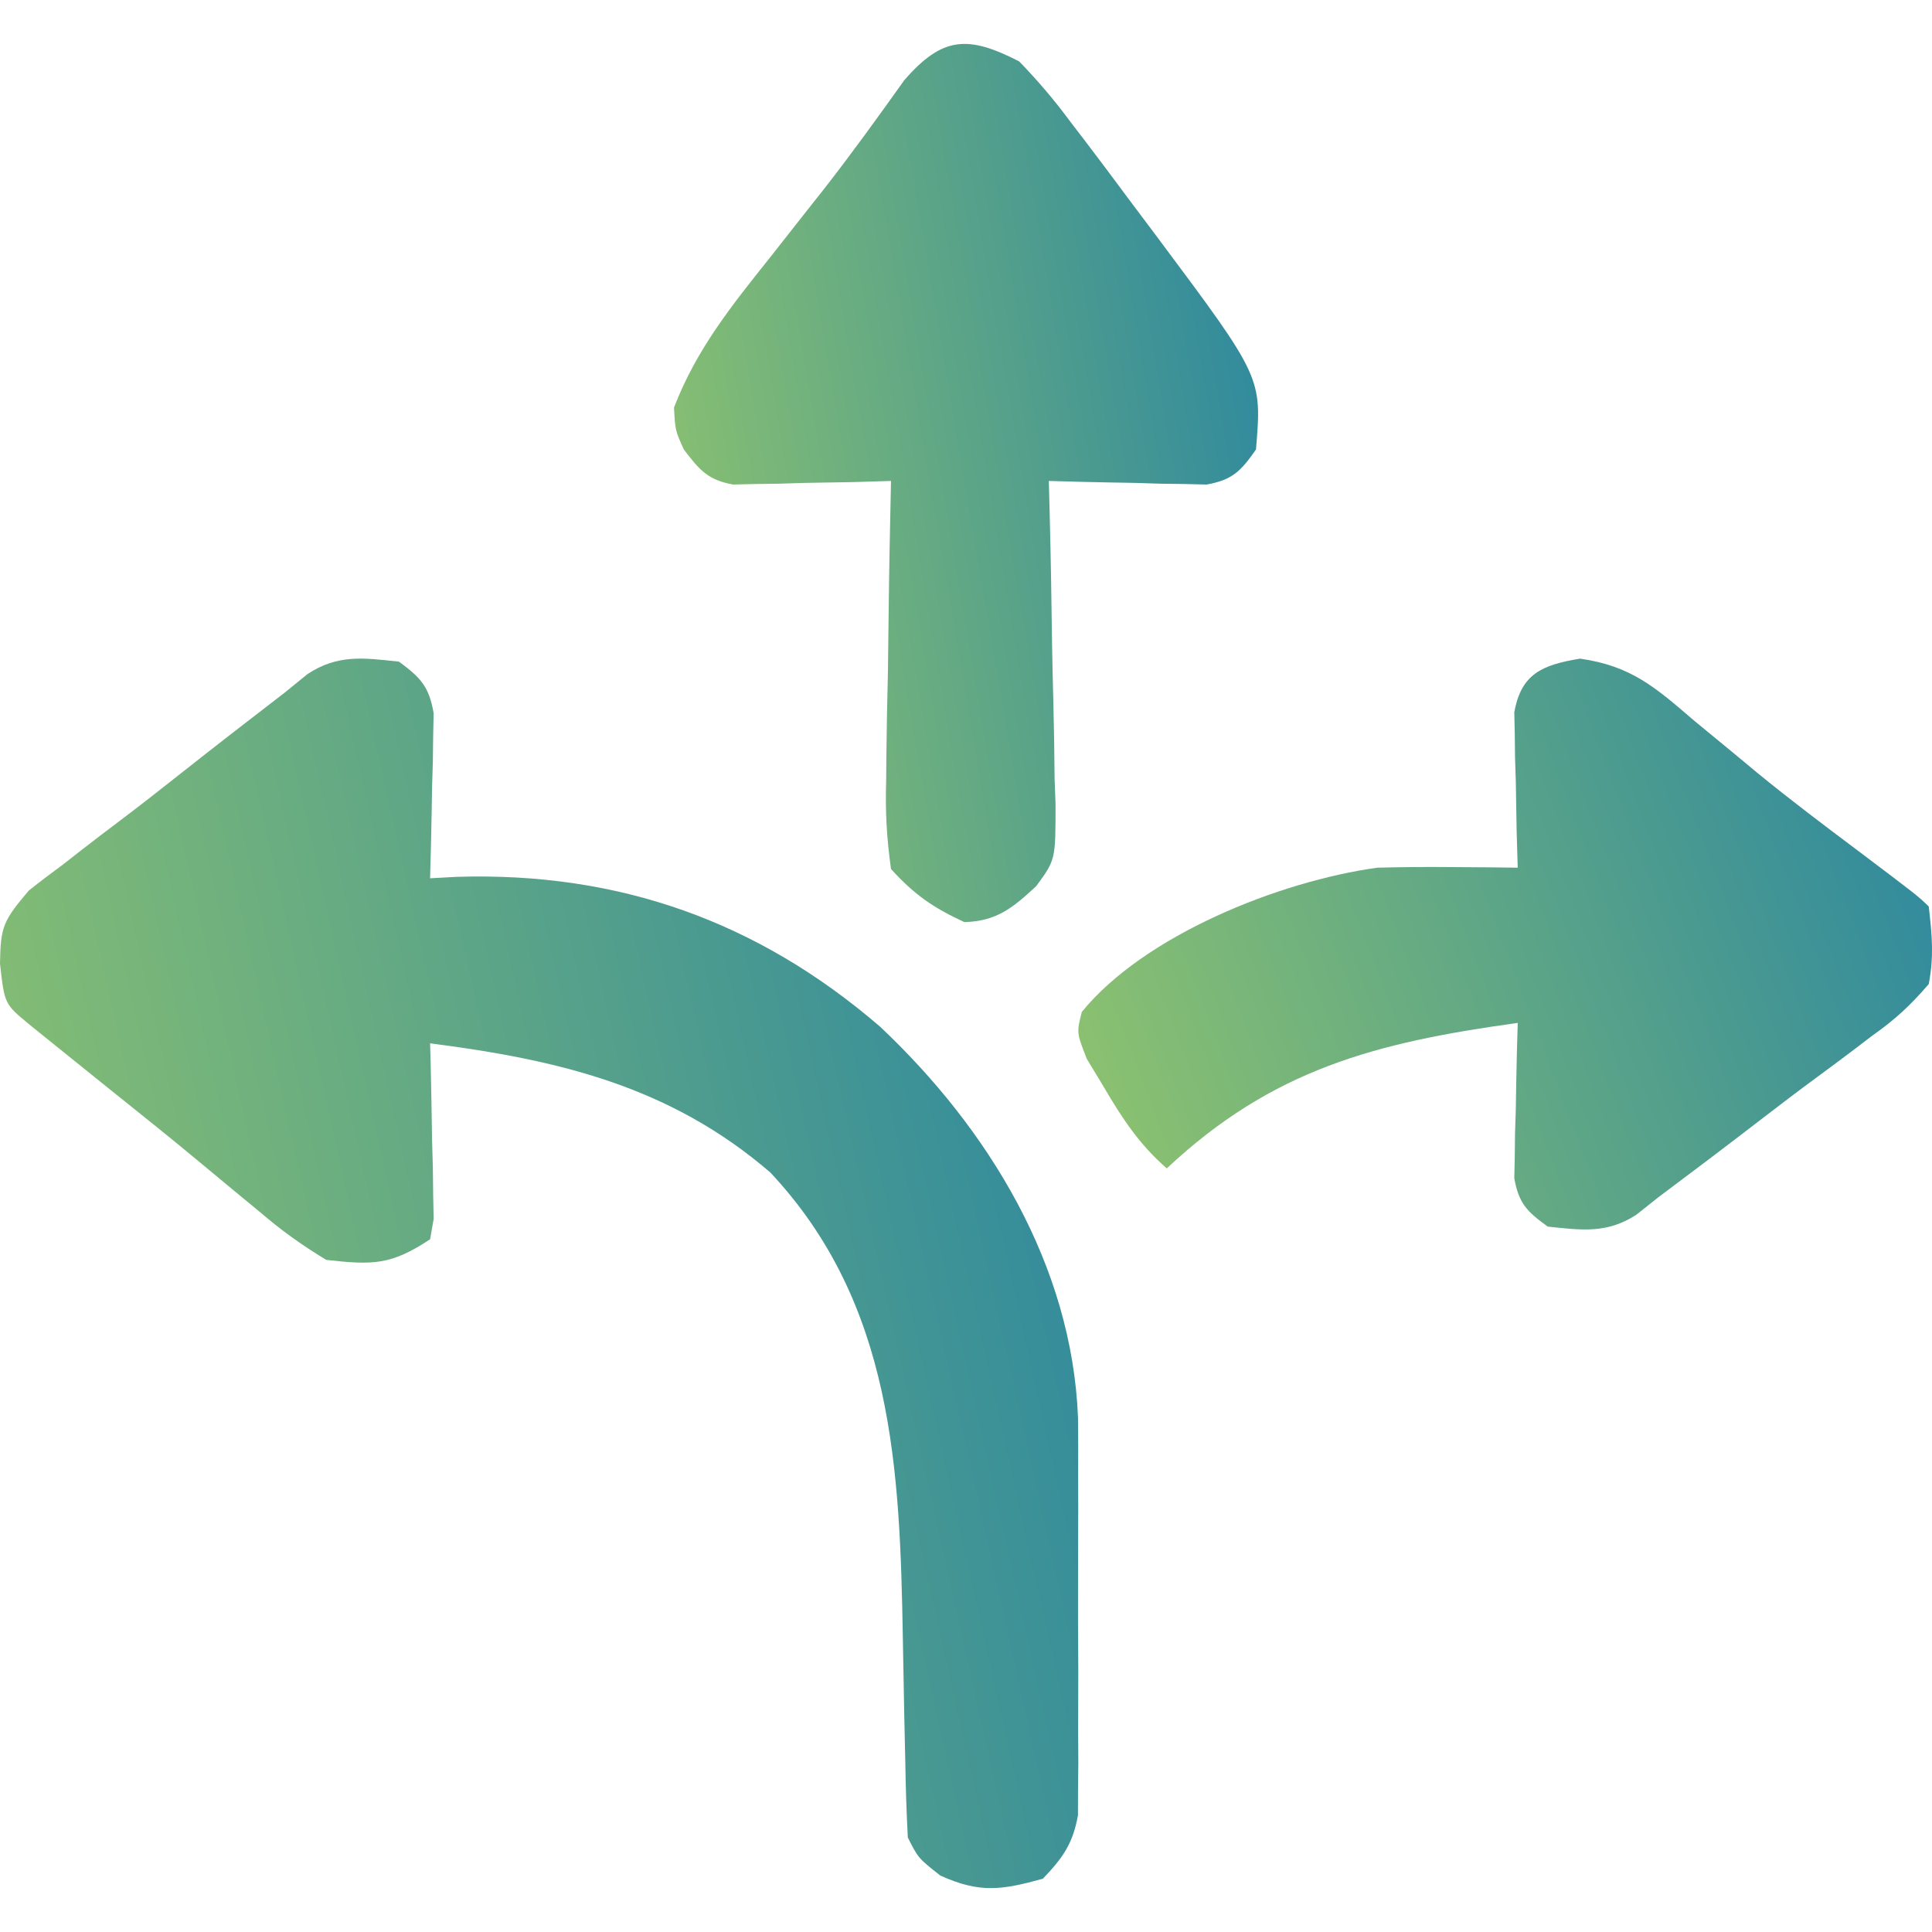
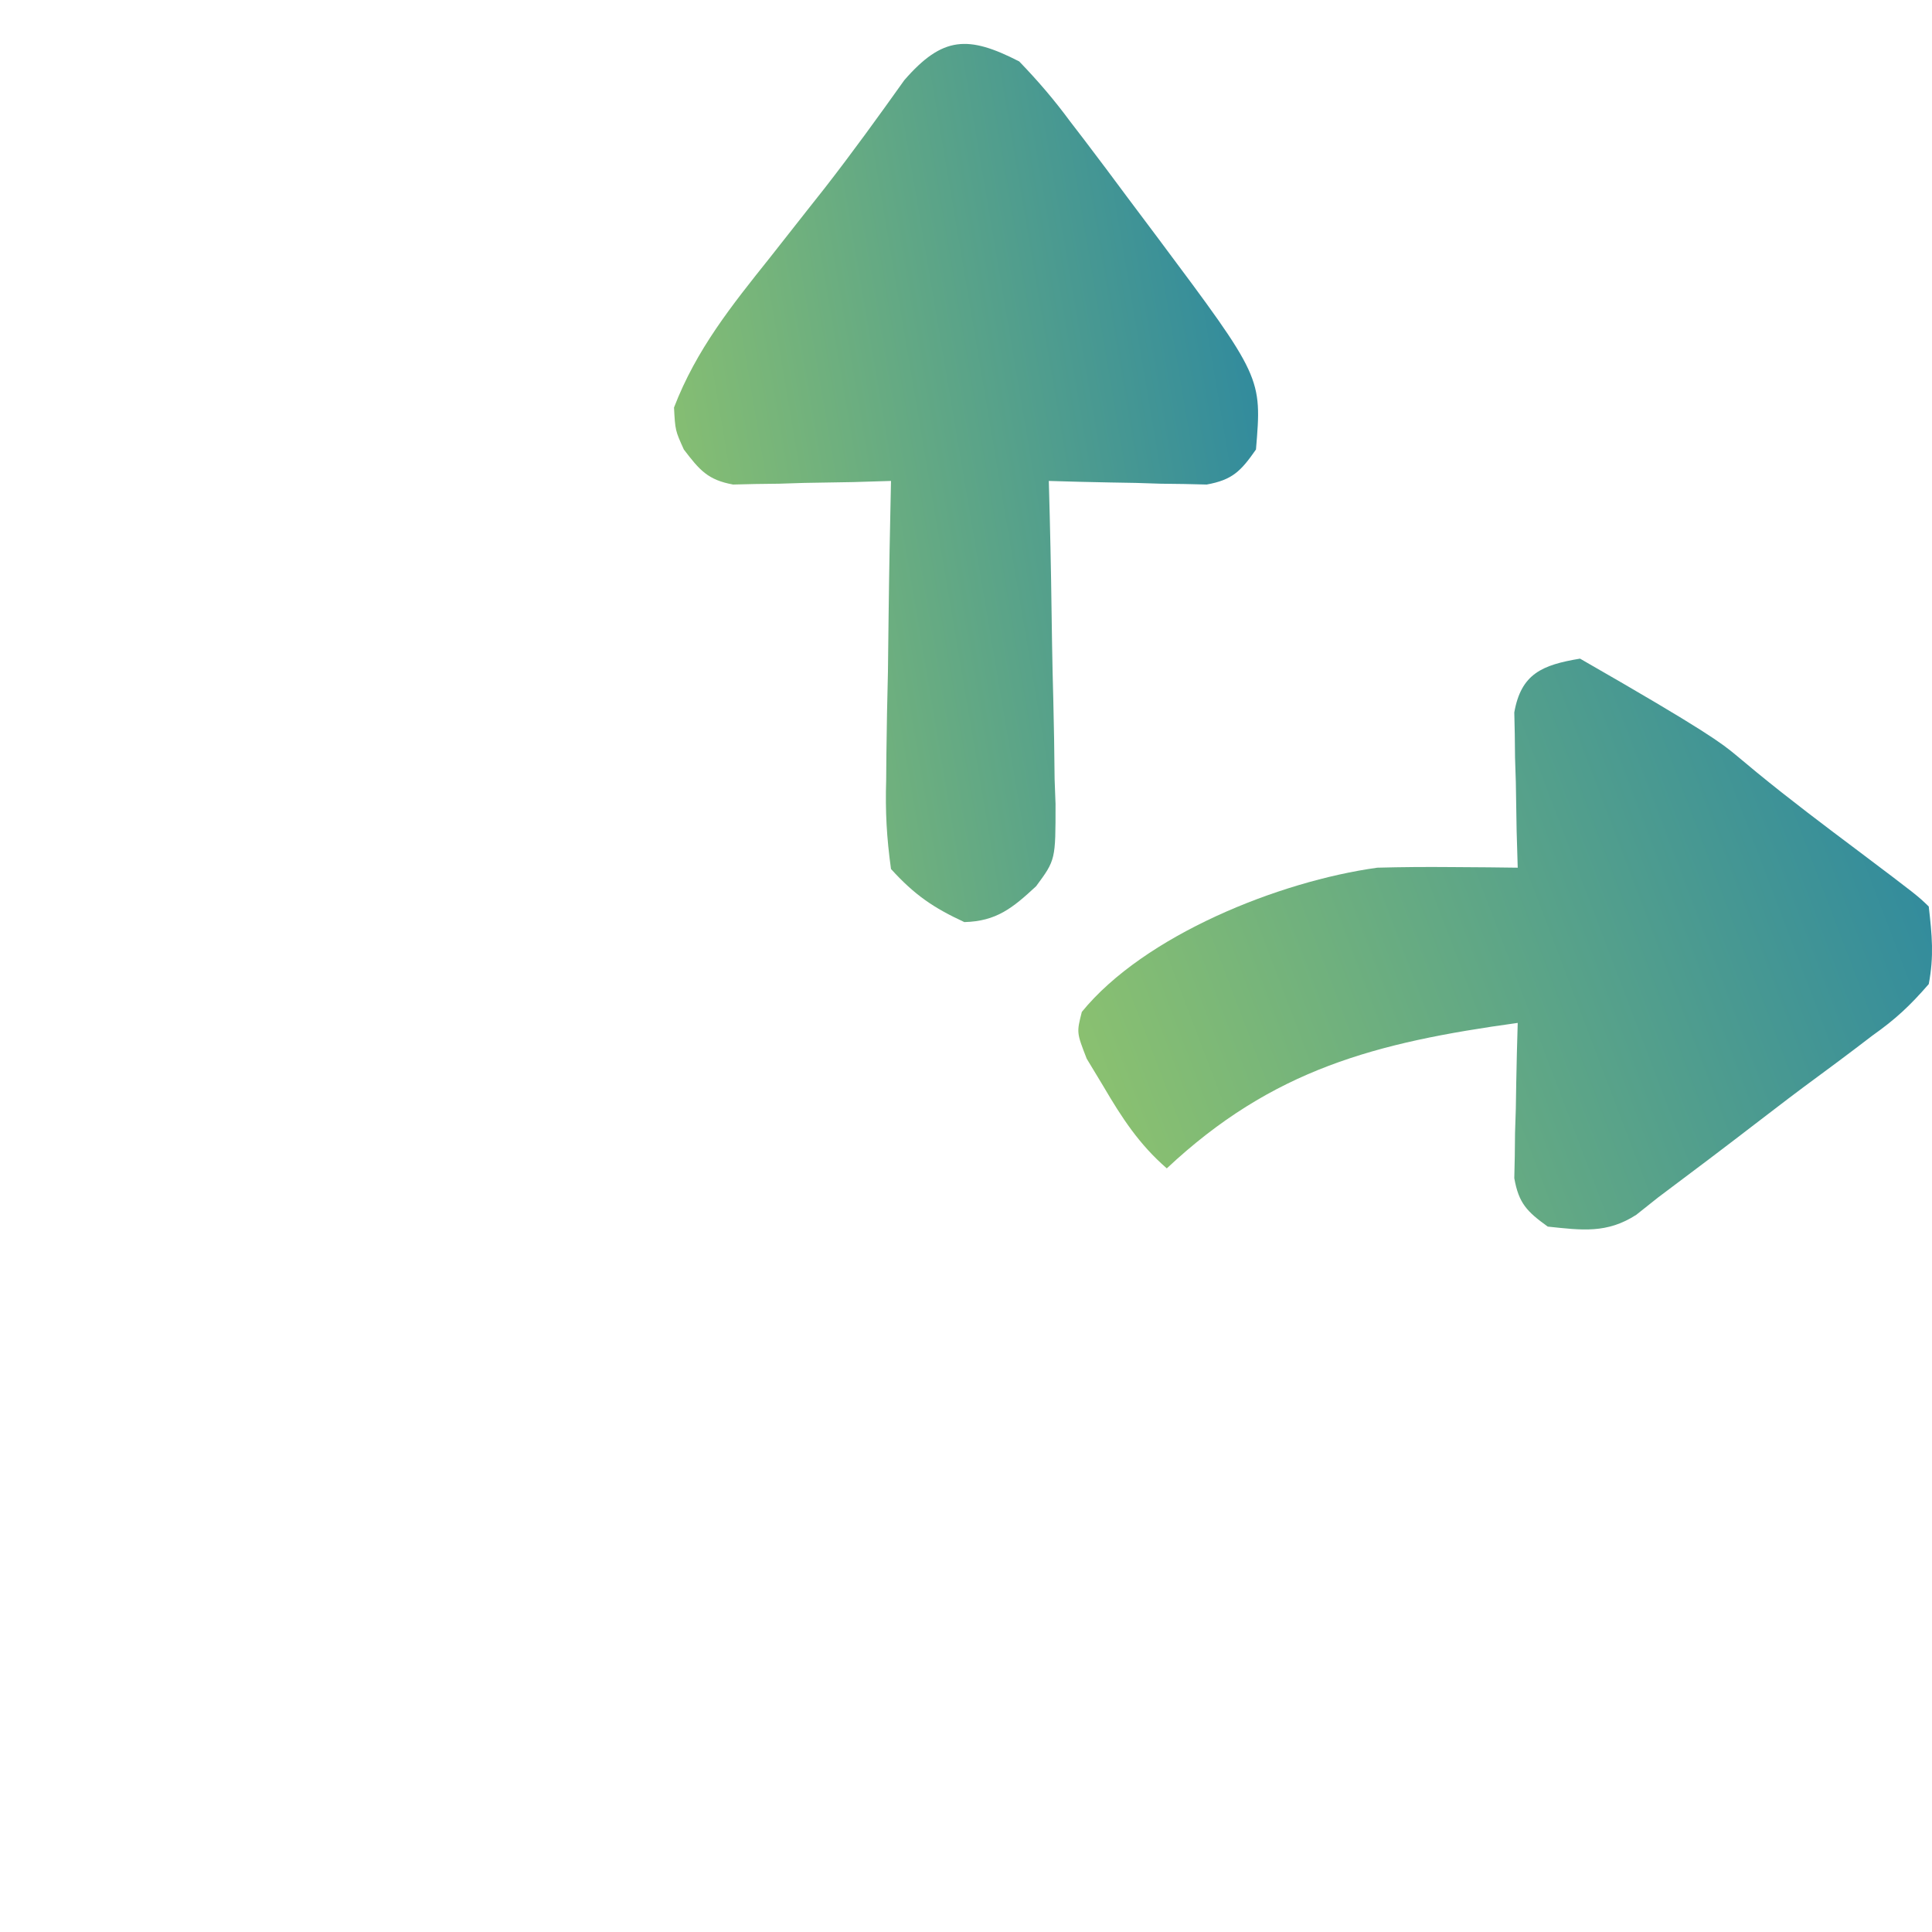
<svg xmlns="http://www.w3.org/2000/svg" width="44" height="44" viewBox="0 0 44 44" fill="none">
-   <path d="M9.086 15.069C9.58 15.433 9.771 15.635 9.876 16.242C9.87 16.502 9.87 16.502 9.865 16.768C9.861 17.05 9.861 17.05 9.858 17.339C9.852 17.535 9.846 17.73 9.84 17.932C9.835 18.23 9.835 18.23 9.83 18.534C9.822 19.023 9.809 19.513 9.795 20.002C9.999 19.991 10.202 19.98 10.412 19.969C14.09 19.858 17.253 20.979 20.04 23.379C22.516 25.71 24.415 28.822 24.551 32.286C24.556 32.725 24.557 33.164 24.554 33.602C24.555 33.837 24.555 34.071 24.556 34.312C24.556 34.803 24.555 35.294 24.552 35.785C24.548 36.536 24.552 37.287 24.557 38.039C24.556 38.517 24.555 38.996 24.554 39.475C24.555 39.699 24.557 39.923 24.558 40.154C24.555 40.467 24.555 40.467 24.551 40.786C24.551 40.969 24.55 41.152 24.55 41.34C24.434 41.99 24.205 42.311 23.75 42.787C22.81 43.047 22.31 43.12 21.414 42.714C20.912 42.318 20.912 42.318 20.675 41.848C20.644 41.264 20.626 40.686 20.617 40.102C20.609 39.742 20.601 39.382 20.593 39.022C20.582 38.456 20.572 37.891 20.562 37.326C20.495 33.471 20.351 29.695 17.543 26.702C15.257 24.735 12.717 24.137 9.795 23.761C9.799 23.893 9.803 24.026 9.807 24.163C9.821 24.763 9.831 25.363 9.84 25.963C9.846 26.172 9.852 26.381 9.858 26.596C9.86 26.796 9.862 26.995 9.865 27.201C9.868 27.386 9.872 27.57 9.876 27.761C9.836 27.99 9.836 27.99 9.795 28.224C8.903 28.814 8.489 28.812 7.43 28.693C6.856 28.344 6.409 28.024 5.907 27.592C5.769 27.479 5.631 27.365 5.488 27.248C5.189 27.002 4.892 26.755 4.595 26.507C3.92 25.944 3.234 25.396 2.548 24.847C2.054 24.451 1.561 24.054 1.069 23.656C0.933 23.546 0.797 23.435 0.656 23.322C0.103 22.864 0.103 22.864 0 21.945C0.013 21.101 0.073 20.971 0.654 20.284C0.908 20.081 1.166 19.885 1.428 19.694C1.633 19.534 1.633 19.534 1.842 19.37C2.132 19.145 2.424 18.921 2.718 18.701C3.178 18.354 3.63 18 4.081 17.643C4.877 17.014 5.678 16.392 6.484 15.774C6.654 15.635 6.824 15.497 7 15.354C7.692 14.896 8.281 14.982 9.086 15.069Z" fill="url(#paint0_linear_5292_21245)" />
-   <path d="M35.984 15C37.152 15.165 37.71 15.662 38.575 16.406C38.894 16.669 39.213 16.931 39.532 17.194C39.693 17.327 39.853 17.46 40.018 17.598C40.766 18.211 41.539 18.793 42.313 19.374C43.671 20.398 43.671 20.398 43.926 20.645C44.001 21.301 44.047 21.774 43.926 22.412C43.494 22.91 43.169 23.212 42.642 23.585C42.51 23.686 42.378 23.786 42.242 23.89C41.962 24.102 41.68 24.312 41.397 24.52C40.953 24.846 40.517 25.178 40.081 25.514C39.312 26.106 38.539 26.691 37.761 27.272C37.597 27.402 37.433 27.533 37.264 27.667C36.595 28.098 36.027 28.017 35.249 27.935C34.773 27.592 34.588 27.403 34.487 26.832C34.492 26.587 34.492 26.587 34.498 26.337C34.501 26.072 34.501 26.072 34.504 25.8C34.51 25.616 34.516 25.432 34.522 25.242C34.525 25.056 34.528 24.869 34.531 24.677C34.539 24.216 34.551 23.756 34.565 23.296C31.332 23.742 28.982 24.351 26.573 26.609C25.942 26.061 25.549 25.456 25.132 24.745C25.005 24.536 24.879 24.327 24.749 24.111C24.518 23.517 24.518 23.517 24.638 23.045C26.06 21.301 29.132 20.069 31.368 19.761C31.924 19.746 32.481 19.742 33.038 19.747C33.324 19.749 33.61 19.751 33.905 19.753C34.123 19.756 34.34 19.758 34.565 19.761C34.557 19.482 34.549 19.202 34.54 18.914C34.534 18.548 34.528 18.181 34.522 17.814C34.516 17.63 34.51 17.446 34.504 17.256C34.502 17.079 34.5 16.902 34.498 16.719C34.494 16.556 34.49 16.393 34.487 16.225C34.642 15.345 35.121 15.143 35.984 15Z" fill="url(#paint1_linear_5292_21245)" />
+   <path d="M35.984 15C38.894 16.669 39.213 16.931 39.532 17.194C39.693 17.327 39.853 17.46 40.018 17.598C40.766 18.211 41.539 18.793 42.313 19.374C43.671 20.398 43.671 20.398 43.926 20.645C44.001 21.301 44.047 21.774 43.926 22.412C43.494 22.91 43.169 23.212 42.642 23.585C42.51 23.686 42.378 23.786 42.242 23.89C41.962 24.102 41.68 24.312 41.397 24.52C40.953 24.846 40.517 25.178 40.081 25.514C39.312 26.106 38.539 26.691 37.761 27.272C37.597 27.402 37.433 27.533 37.264 27.667C36.595 28.098 36.027 28.017 35.249 27.935C34.773 27.592 34.588 27.403 34.487 26.832C34.492 26.587 34.492 26.587 34.498 26.337C34.501 26.072 34.501 26.072 34.504 25.8C34.51 25.616 34.516 25.432 34.522 25.242C34.525 25.056 34.528 24.869 34.531 24.677C34.539 24.216 34.551 23.756 34.565 23.296C31.332 23.742 28.982 24.351 26.573 26.609C25.942 26.061 25.549 25.456 25.132 24.745C25.005 24.536 24.879 24.327 24.749 24.111C24.518 23.517 24.518 23.517 24.638 23.045C26.06 21.301 29.132 20.069 31.368 19.761C31.924 19.746 32.481 19.742 33.038 19.747C33.324 19.749 33.61 19.751 33.905 19.753C34.123 19.756 34.34 19.758 34.565 19.761C34.557 19.482 34.549 19.202 34.54 18.914C34.534 18.548 34.528 18.181 34.522 17.814C34.516 17.63 34.51 17.446 34.504 17.256C34.502 17.079 34.5 16.902 34.498 16.719C34.494 16.556 34.49 16.393 34.487 16.225C34.642 15.345 35.121 15.143 35.984 15Z" fill="url(#paint1_linear_5292_21245)" />
  <path d="M23.212 1.399C23.646 1.85 24.006 2.27 24.377 2.773C24.481 2.908 24.585 3.044 24.692 3.183C25.026 3.621 25.355 4.062 25.683 4.504C25.914 4.812 26.145 5.12 26.376 5.428C28.741 8.595 28.741 8.595 28.604 10.237C28.256 10.737 28.063 10.929 27.482 11.035C27.316 11.031 27.15 11.027 26.979 11.023C26.799 11.021 26.619 11.019 26.433 11.016C26.246 11.01 26.059 11.004 25.866 10.998C25.581 10.993 25.581 10.993 25.291 10.988C24.822 10.98 24.354 10.967 23.886 10.953C23.893 11.215 23.9 11.476 23.907 11.746C23.932 12.718 23.947 13.691 23.96 14.664C23.967 15.084 23.976 15.505 23.988 15.925C24.004 16.53 24.012 17.135 24.018 17.741C24.025 17.928 24.032 18.115 24.039 18.308C24.04 19.583 24.04 19.583 23.597 20.183C23.058 20.684 22.69 20.981 21.962 21C21.259 20.674 20.829 20.383 20.292 19.791C20.192 19.068 20.16 18.484 20.182 17.764C20.184 17.57 20.185 17.375 20.187 17.174C20.193 16.553 20.207 15.933 20.222 15.312C20.227 14.891 20.232 14.47 20.237 14.048C20.249 13.016 20.269 11.985 20.292 10.953C19.866 10.966 19.866 10.966 19.431 10.979C19.058 10.985 18.685 10.992 18.312 10.998C18.125 11.004 17.938 11.01 17.745 11.016C17.474 11.02 17.474 11.02 17.198 11.023C16.95 11.029 16.95 11.029 16.696 11.035C16.123 10.931 15.934 10.71 15.574 10.237C15.378 9.804 15.378 9.804 15.35 9.281C15.86 7.956 16.665 6.957 17.526 5.878C17.809 5.518 18.093 5.158 18.376 4.798C18.513 4.625 18.649 4.452 18.79 4.274C19.412 3.475 20.006 2.653 20.595 1.826C21.47 0.819 22.052 0.804 23.212 1.399Z" fill="url(#paint2_linear_5292_21245)" />
  <defs>
    <linearGradient id="paint0_linear_5292_21245" x1="-7.455" y1="31.857" x2="32.658" y2="22.901" gradientUnits="userSpaceOnUse">
      <stop stop-color="#A2CF64" />
      <stop offset="1" stop-color="#1479AC" />
    </linearGradient>
    <linearGradient id="paint1_linear_5292_21245" x1="18.657" y1="22.826" x2="47.776" y2="11.741" gradientUnits="userSpaceOnUse">
      <stop stop-color="#A2CF64" />
      <stop offset="1" stop-color="#1479AC" />
    </linearGradient>
    <linearGradient id="paint2_linear_5292_21245" x1="11.311" y1="13.041" x2="33.487" y2="9.286" gradientUnits="userSpaceOnUse">
      <stop stop-color="#A2CF64" />
      <stop offset="1" stop-color="#1479AC" />
    </linearGradient>
  </defs>
</svg>